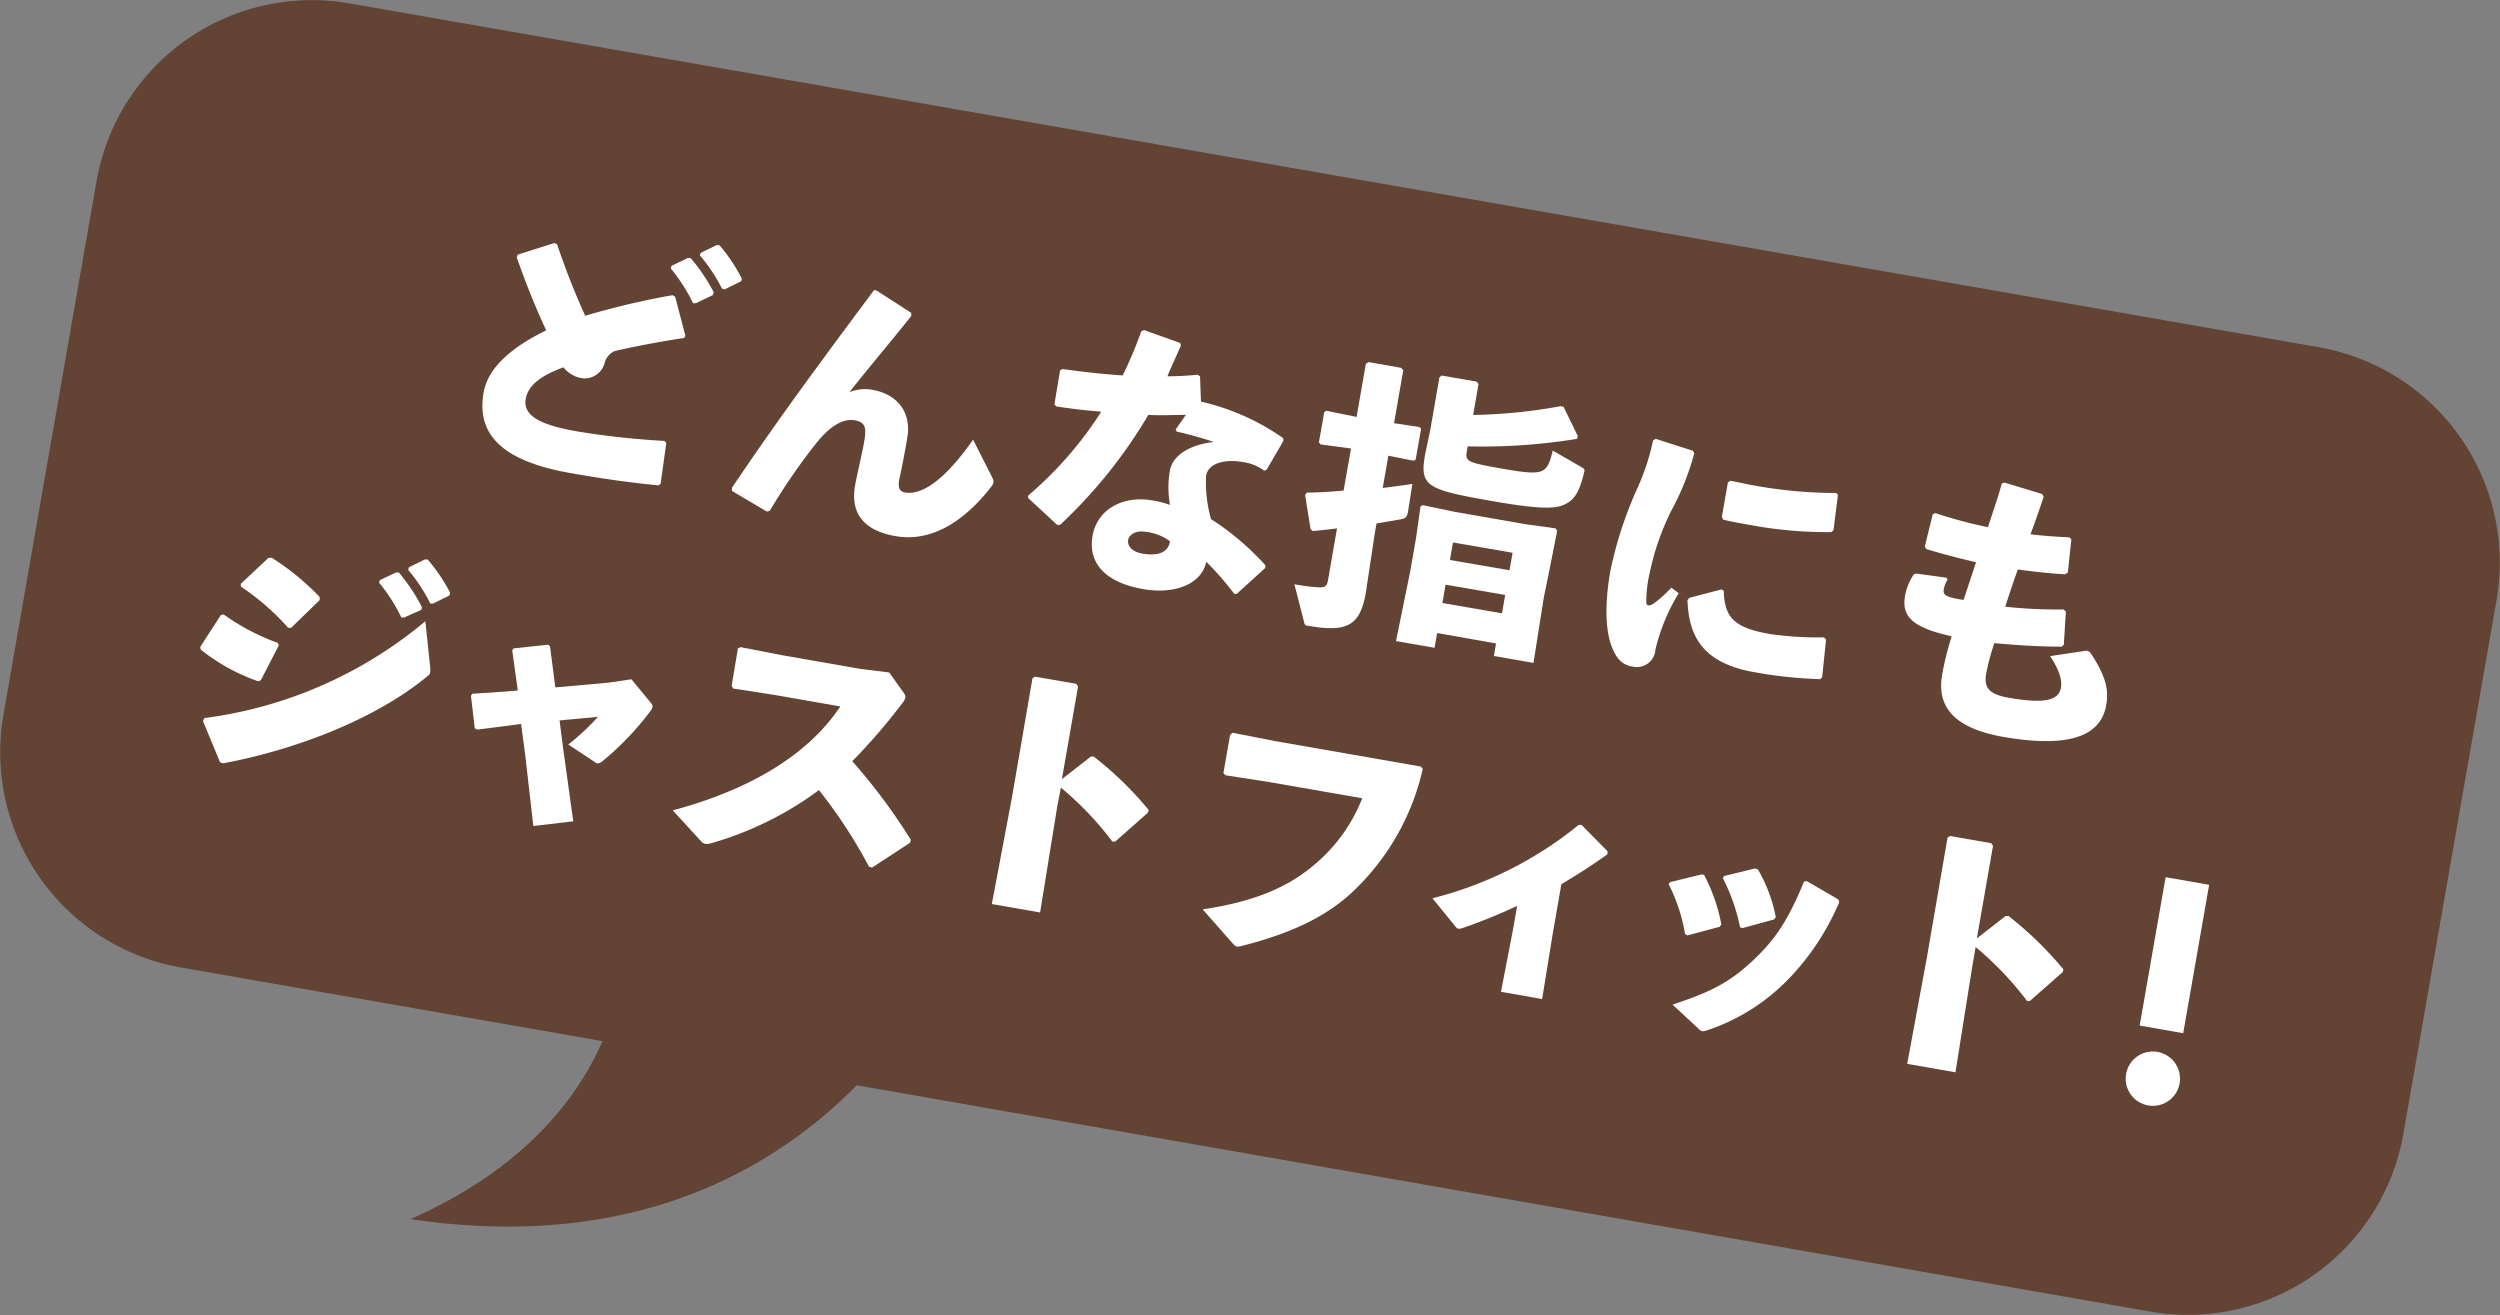
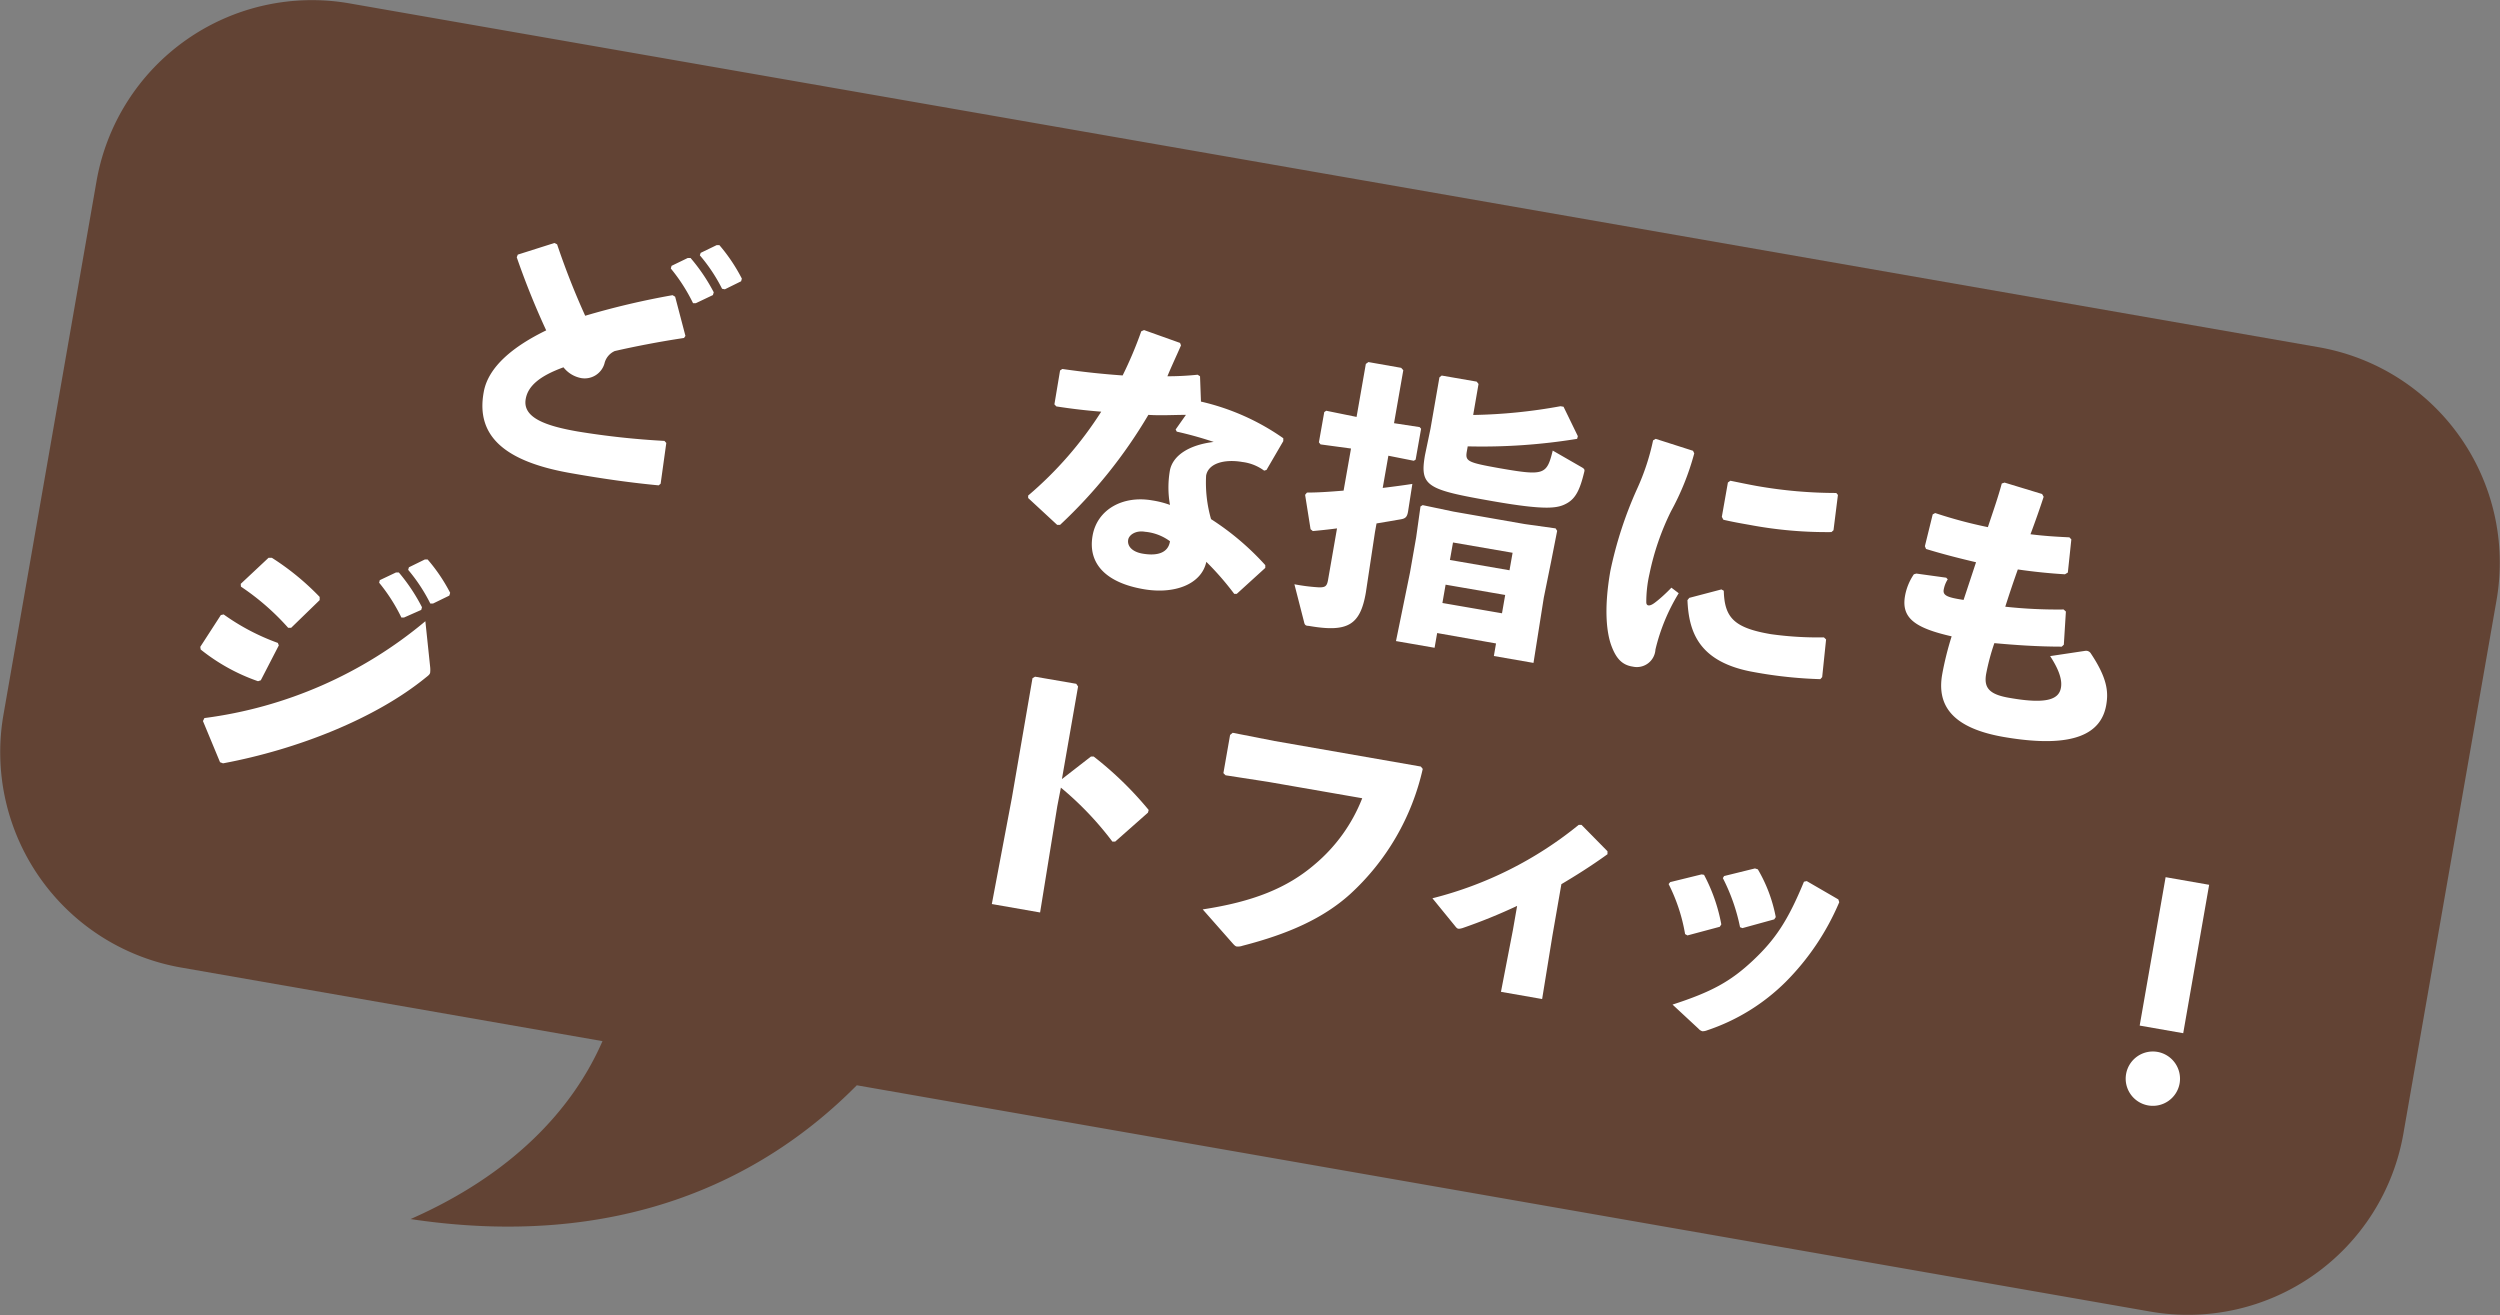
<svg xmlns="http://www.w3.org/2000/svg" viewBox="0 0 242.91 127.78">
  <rect x="0" y="0" width="242.91" height="127.78" fill="#808080" stroke="none" />
  <defs>
    <style>.cls-1{fill:#624334;}.cls-2{fill:#fff;}</style>
  </defs>
  <title>jaffy_baloon</title>
  <g id="レイヤー_2" data-name="レイヤー 2">
    <g id="レイヤー_1-2" data-name="レイヤー 1">
      <path class="cls-1" d="M225.37,33.75,33.91.32A21.25,21.25,0,0,0,9.39,17.54l-9.07,52A21.24,21.24,0,0,0,17.54,94l41,7.16c-2.94,6.75-8.9,13-18.65,17.29,20,3,34.06-3.59,43.36-13l125.75,22a21.25,21.25,0,0,0,24.51-17.23l9.08-52A21.25,21.25,0,0,0,225.37,33.75Z" />
      <path class="cls-2" d="M64,47.16c-2.52-.24-5.15-.59-8.55-1.19C49,44.84,46.22,42.34,47,38.1c.43-2.45,2.86-4.44,6.07-6A76.06,76.06,0,0,1,50.21,25l.1-.26,3.56-1.13.26.13a73.76,73.76,0,0,0,2.73,6.94,77.35,77.35,0,0,1,8.49-2l.25.15,1,3.81-.14.2c-2.49.37-5,.87-6.73,1.27a1.76,1.76,0,0,0-1,1.22,2,2,0,0,1-2.24,1.41,2.85,2.85,0,0,1-1.74-1.05c-2.31.84-3.45,1.81-3.67,3.08-.32,1.8,1.9,2.61,5.08,3.16a77.68,77.68,0,0,0,8.4.91l.18.2L64.19,47Zm1.25-21.33,1.57-.76.28,0a17.53,17.53,0,0,1,2.25,3.33l-.08.27-1.66.79-.27,0a16.92,16.92,0,0,0-2.16-3.37Zm2.83-1.26,1.55-.75h.27a16.63,16.63,0,0,1,2.18,3.25l-.07.26-1.58.78-.27-.05A16.13,16.13,0,0,0,68,24.81Z" />
-       <path class="cls-2" d="M85.22,28.26l3.32,2.14,0,.31c-2.28,2.85-4.12,5-6,7.39a4.07,4.07,0,0,1,2.2-.23c2.64.47,3.78,2.36,3.43,4.55-.26,1.67-.6,3.25-.76,4s-.15,1.31.53,1.43c1.67.29,3.91-1.27,6.61-5.13l1.84,3.63c.21.42.21.56-.12,1-3,3.81-6.17,5.28-9.27,4.74s-4.38-2.24-3.92-4.91c.21-1.18.65-2.91.9-4.34s0-1.8-.88-2c-1.35-.23-2.61.77-3.77,2.2a59.41,59.41,0,0,0-4.54,6.6l-.29.06-3.38-2,0-.31c4.61-6.86,9.19-13,13.82-19.22Z" />
      <path class="cls-2" d="M114.75,33.56c-.43,1-.91,2-1.32,3q1.47,0,2.94-.15l.23.15.09,2.46a22.8,22.8,0,0,1,8,3.56l0,.28-1.63,2.8-.23.07a4.47,4.47,0,0,0-2.11-.84c-1.72-.3-3.32.11-3.53,1.33a12.88,12.88,0,0,0,.48,4.22,26.08,26.08,0,0,1,5.27,4.47l0,.27-2.77,2.52-.25,0a27.59,27.59,0,0,0-2.71-3.11c-.46,2.17-3.08,3.19-6.13,2.65-3.5-.61-5.41-2.39-4.92-5.19.44-2.53,2.91-3.93,5.79-3.43a9,9,0,0,1,1.73.44,9.63,9.63,0,0,1,0-3.39c.31-1.45,1.9-2.45,4.25-2.73a36,36,0,0,0-3.59-1l-.11-.21,1-1.42c-1.21,0-2.43.08-3.65,0A47.93,47.93,0,0,1,103,51h-.28l-2.82-2.61,0-.24A36.11,36.11,0,0,0,107,40c-1.43-.11-2.87-.28-4.36-.51l-.19-.2L103,36l.22-.15c2.06.3,4,.5,5.86.63a38.44,38.44,0,0,0,1.81-4.29l.27-.12,3.5,1.25Zm-3.49,18.11c-.92-.16-1.56.31-1.64.77-.11.64.41,1.18,1.38,1.35,1.53.27,2.52-.12,2.68-1.2A4.79,4.79,0,0,0,111.26,51.67Z" />
      <path class="cls-2" d="M128.31,43.18l-.16-.2.52-2.94.19-.13,2.95.6.9-5.15.25-.18,3.18.56.21.23-.9,5.15,2.49.38.14.16-.53,3-.18.11-2.47-.49-.55,3.13c1.05-.13,2.05-.26,2.88-.39l-.42,2.7c-.09.49-.23.66-.71.74l-2.35.4-.15.83-.89,5.9c-.55,3.18-1.79,3.88-5.56,3.22-.32,0-.39-.12-.45-.41l-.93-3.63a18.41,18.41,0,0,0,2.4.3c.57,0,.76-.08.87-.73l.87-5c-.82.11-1.62.19-2.35.26l-.22-.18-.53-3.34.18-.22c1.14,0,2.35-.09,3.56-.19l.72-4.09Zm11.33,18.33-.25,1.43-3.75-.65L137,55.63l.6-3.42.42-3,.21-.13,3,.63,6.92,1.21,3,.42.15.24-.59,3L150,58.08l-1,6.33-3.85-.67.21-1.22Zm3.5-21.19a51.47,51.47,0,0,0,8.48-.85l.3.05,1.39,2.86-.07.26a57.34,57.34,0,0,1-10.63.73l-.08.45c-.18,1,0,1.11,3.21,1.68,4.31.75,4.55.63,5.13-1.72l2.85,1.64c.25.15.27.24.2.48-.4,1.65-.81,2.52-1.67,3s-1.91.72-7.19-.2c-6.39-1.12-7.14-1.42-6.6-4.49l.53-2.54.87-5,.22-.18,3.4.59.18.23Zm3.11,17.49-5.79-1-.31,1.78,5.79,1Zm.72-4.1-5.79-1-.3,1.7,5.79,1Z" />
      <path class="cls-2" d="M160.87,42.64l3.63,1.16.12.25a25.28,25.28,0,0,1-2.26,5.63,25.13,25.13,0,0,0-2.09,6.08,12.25,12.25,0,0,0-.31,2.75c0,.36.28.44.76.1s1.2-1,1.68-1.51l.71.54a18.8,18.8,0,0,0-2.26,5.47,1.81,1.81,0,0,1-2.21,1.66c-1.08-.16-1.63-.86-2.06-2s-.79-3.41-.11-7.3a38.36,38.36,0,0,1,2.61-8,22.42,22.42,0,0,0,1.54-4.68Zm16,23.35a42.25,42.25,0,0,1-6.41-.68c-5.42-.94-6.37-3.92-6.5-7l.18-.22,3.12-.82.23.13c.07,2.62,1,3.61,4.59,4.22a33,33,0,0,0,5.14.31l.21.2-.38,3.66Zm-8.74-19.28c.88.18,1.74.36,2.57.51a44.79,44.79,0,0,0,7.72.68l.16.19-.43,3.43-.2.18A40.54,40.54,0,0,1,170,51c-.86-.15-1.7-.3-2.55-.5l-.15-.28.59-3.34Z" />
      <path class="cls-2" d="M189.25,56.29a2.73,2.73,0,0,0-.39,1c-.11.59.42.77,1.93,1L192,54.63c-1.87-.44-3.43-.85-4.86-1.29l-.11-.27.76-3.09.24-.13a44.69,44.69,0,0,0,5.12,1.37c.48-1.45,1-2.92,1.35-4.24l.27-.09L198.42,48l.15.27c-.36,1.11-.8,2.36-1.28,3.64,1.25.16,2.49.24,3.78.3l.19.2-.34,3.22-.28.17c-1.4-.08-3-.24-4.58-.47-.44,1.23-.85,2.46-1.22,3.62a46.86,46.86,0,0,0,5.67.27l.22.2-.2,3.22-.2.19c-2.39,0-4.56-.16-6.55-.34a21.58,21.58,0,0,0-.8,3c-.23,1.35.3,2,2.34,2.33,3.62.63,4.74.1,4.93-1,.1-.56,0-1.47-1.05-3.07l3.4-.51a.54.54,0,0,1,.56.26c1.61,2.42,1.71,3.74,1.49,5-.47,2.7-3,4.31-10,3.1-5.29-.93-6.42-3.32-5.94-6.07a30.21,30.21,0,0,1,.92-3.7c-3.55-.81-4.91-1.77-4.53-3.93a5.39,5.39,0,0,1,.86-2.1l.24-.07,2.9.4Z" />
      <path class="cls-2" d="M19.46,62.85l2-3.09.27-.06A21.63,21.63,0,0,0,27,62.47l.09.24L25.34,66.1l-.27.09a18.69,18.69,0,0,1-5.57-3.08Zm22.34,2a2.36,2.36,0,0,1,0,.45c0,.19-.14.31-.4.51-4.89,4-12.47,7-19.73,8.36l-.29-.11-1.66-4,.14-.29a41.78,41.78,0,0,0,21.47-9.41ZM23.39,56.73l2.7-2.53h.33A25.15,25.15,0,0,1,31.06,58v.31L28.29,61H28a23.8,23.8,0,0,0-4.59-4Zm13.51-.36,1.58-.75.27,0A17.6,17.6,0,0,1,41,59l-.07.26L39.26,60,39,60a17,17,0,0,0-2.16-3.38Zm2.83-1.25,1.55-.76.27,0a16.6,16.6,0,0,1,2.19,3.24l-.08.27-1.58.77-.27,0a16.48,16.48,0,0,0-2.15-3.27Z" />
-       <path class="cls-2" d="M49.62,70.48l-3.24.41-.25-.13-.37-3.15.12-.2,3.43-.23,1-.09-.54-3.9L49.9,63l3.34-.36.2.15.52,4,5.17-.46L61.35,66l1.85,2.24c.16.2.23.32.2.48a1,1,0,0,1-.21.38A28.16,28.16,0,0,1,58.49,74c-.35.24-.46.22-.76,0l-2.51-1.66a23.27,23.27,0,0,0,2.88-2.69L54.37,70l.33,2.59,1,7.21-3.88.46-.79-6.92-.4-3Z" />
-       <path class="cls-2" d="M84.43,84.2a48.1,48.1,0,0,0-4.86-7.43,32.59,32.59,0,0,1-10.43,5.15,1.6,1.6,0,0,1-.62.08.77.77,0,0,1-.4-.26l-2.75-3c6.7-1.8,12.83-4.93,16.28-10.1l-6.41-1.12-4-.62-.15-.25L71.7,63l.27-.12,4,.78L83.63,65l2.77.34,1.36,1.91c.16.22.24.37.21.53a1.58,1.58,0,0,1-.35.61,56,56,0,0,1-4.81,5.57,57.19,57.19,0,0,1,5.69,7.64l-.08.29-3.69,2.41Z" />
      <path class="cls-2" d="M102.73,78.34l-1.67,10.32-4.69-.82,1.95-10.33,2-11.61.25-.15,4,.69.18.26-1.57,9L106,73.51l.27,0a33.79,33.79,0,0,1,5.34,5.19l-.07.26-3.18,2.81-.28,0a31,31,0,0,0-5-5.24Z" />
      <path class="cls-2" d="M119.77,71.2l4.08.8,14.2,2.48.19.23a23.47,23.47,0,0,1-7.07,12.18c-2.61,2.35-6,3.86-10.43,5a1.34,1.34,0,0,1-.53.08c-.17,0-.29-.14-.52-.4l-2.83-3.21c4.88-.74,8.2-2.07,10.87-4.36a16,16,0,0,0,4.63-6.44l-9.14-1.59-4.14-.64-.21-.21.65-3.71Z" />
      <path class="cls-2" d="M150.84,90.91l-1,6.16-4-.7,1.16-6,.41-2.35a53.47,53.47,0,0,1-5.32,2.16c-.44.12-.49.08-.74-.24l-2.17-2.66a36.65,36.65,0,0,0,14.21-7.13l.28,0,2.52,2.56V83c-1.65,1.19-3.15,2.12-4.48,2.91Z" />
      <path class="cls-2" d="M165.57,85a16.68,16.68,0,0,1,1.68,4.82l-.15.23-3.14.84-.23-.13a17,17,0,0,0-1.6-4.86l.15-.19,3.05-.75Zm13.14,2.66a24.51,24.51,0,0,1-5.21,7.75,19.64,19.64,0,0,1-7.63,4.7,1.18,1.18,0,0,1-.46.09.75.75,0,0,1-.37-.24l-2.53-2.35c3.79-1.23,5.64-2.24,7.83-4.3s3.4-3.91,4.94-7.64l.27-.06,3.07,1.78Zm-7.91-3.19a14.44,14.44,0,0,1,1.74,4.64l-.15.22-3.09.85-.23-.09a18.43,18.43,0,0,0-1.67-4.77l.12-.2,3-.74Z" />
-       <path class="cls-2" d="M191.64,93.87,190,104.19l-4.69-.82L187.23,93l2-11.61.25-.16,4,.7.17.25-1.57,9L194.87,89l.28,0a34.22,34.22,0,0,1,5.34,5.19l-.07.26-3.19,2.81-.27,0a31.37,31.37,0,0,0-5-5.24Z" />
      <path class="cls-2" d="M211.78,105.27a2.64,2.64,0,1,1-2.13-3.06A2.65,2.65,0,0,1,211.78,105.27Zm.35-4.88-4.23-.74,2.52-14.42,4.23.74Z" />
    </g>
  </g>
</svg>